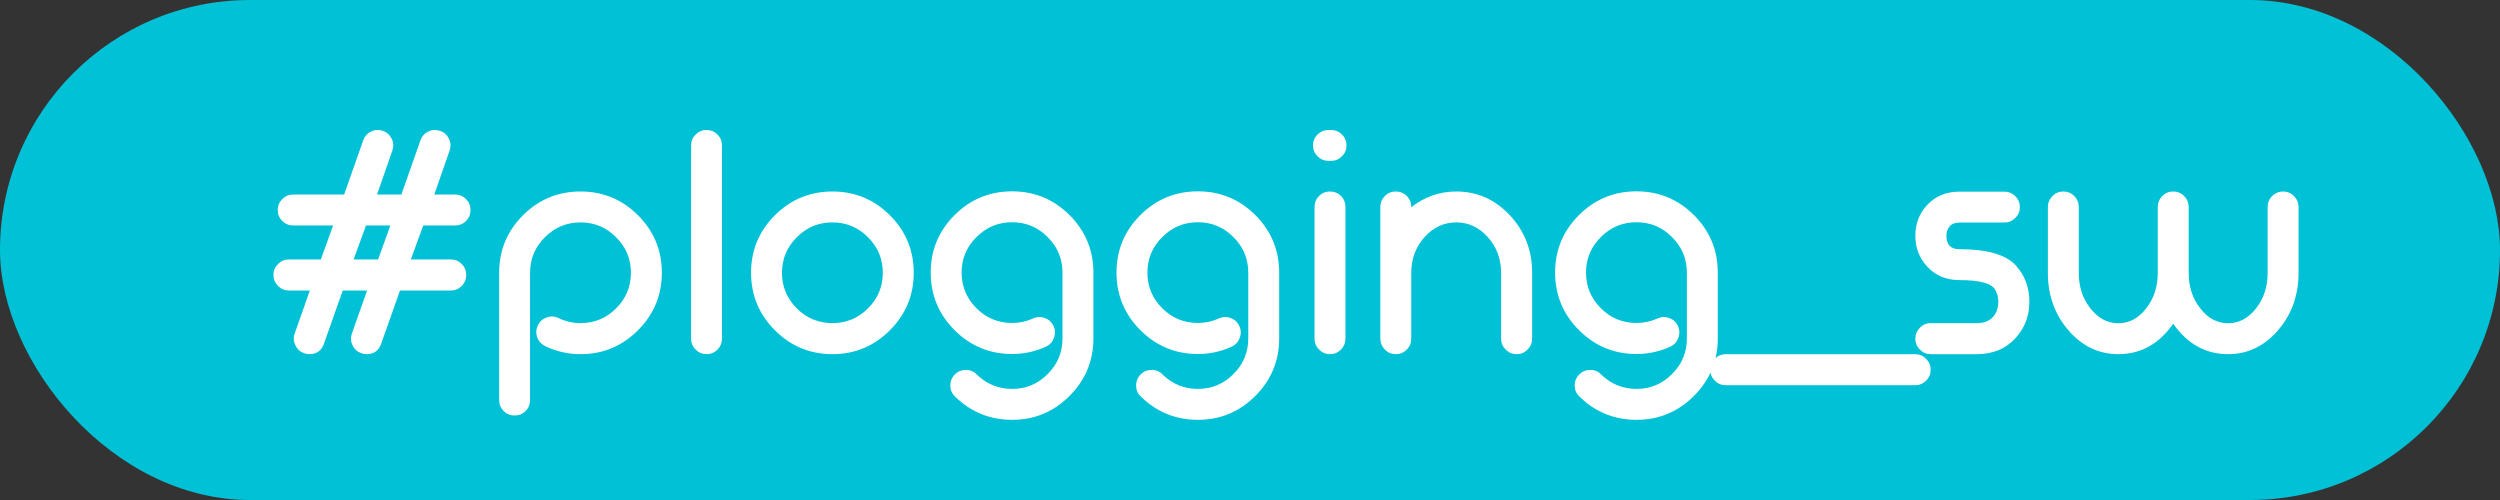
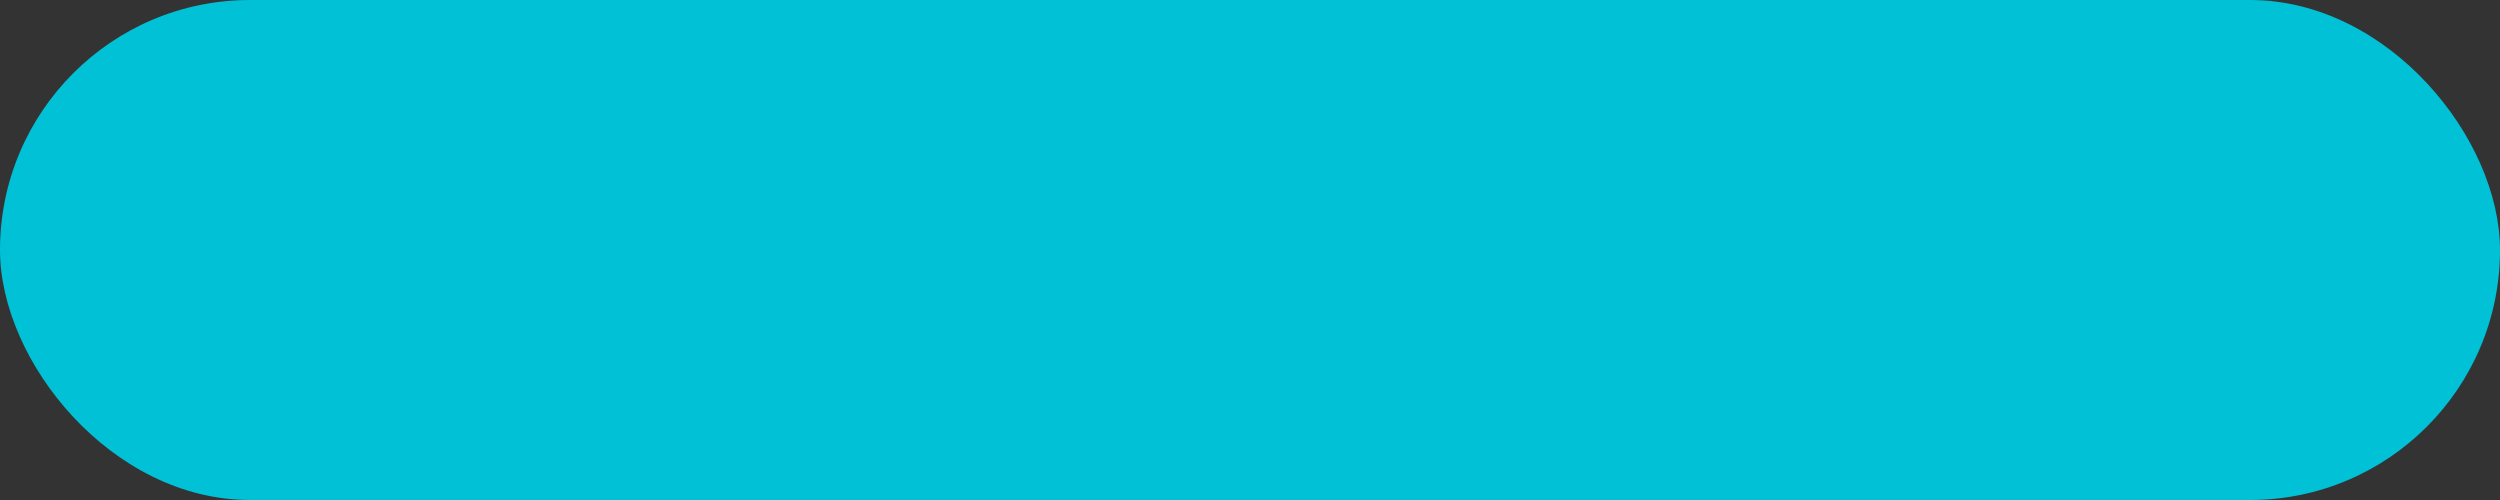
<svg xmlns="http://www.w3.org/2000/svg" width="240" height="48" viewBox="0 0 240 48" fill="none">
  <rect x="0" y="0" width="240" height="48" fill="#333333" stroke="none" />
  <rect width="240" height="48" rx="24" fill="#00C1D5" />
-   <path d="M43.688 21.645H40.632L39.442 24.906H43.276C43.688 24.906 44.04 25.053 44.334 25.347C44.618 25.641 44.76 25.988 44.76 26.39C44.76 26.801 44.618 27.154 44.334 27.448C44.04 27.741 43.688 27.888 43.276 27.888H38.399L36.592 33.001C36.356 33.667 35.886 34 35.181 34C35.015 34 34.853 33.971 34.696 33.912C34.305 33.775 34.021 33.52 33.844 33.148C33.668 32.776 33.648 32.399 33.785 32.017L35.24 27.888H32.904L31.097 33.001C30.862 33.667 30.392 34 29.687 34C29.52 34 29.358 33.971 29.202 33.912C28.81 33.775 28.526 33.52 28.35 33.148C28.173 32.776 28.154 32.399 28.291 32.017L29.745 27.888H27.733C27.321 27.888 26.974 27.741 26.689 27.448C26.396 27.154 26.249 26.801 26.249 26.39C26.249 25.988 26.396 25.641 26.689 25.347C26.974 25.053 27.321 24.906 27.733 24.906H30.803L31.978 21.645H28.144C27.733 21.645 27.385 21.503 27.101 21.218C26.807 20.925 26.66 20.572 26.66 20.161C26.66 19.749 26.807 19.402 27.101 19.117C27.385 18.824 27.733 18.677 28.144 18.677H33.036L34.873 13.461C35.01 13.079 35.26 12.8 35.622 12.624C35.994 12.448 36.376 12.428 36.768 12.565C37.15 12.702 37.429 12.957 37.605 13.329C37.782 13.691 37.801 14.069 37.664 14.46L36.195 18.677H38.531L40.367 13.461C40.504 13.079 40.754 12.8 41.117 12.624C41.489 12.448 41.871 12.428 42.263 12.565C42.645 12.702 42.924 12.957 43.1 13.329C43.276 13.691 43.296 14.069 43.159 14.46L41.69 18.677H43.688C44.099 18.677 44.452 18.824 44.745 19.117C45.029 19.402 45.171 19.749 45.171 20.161C45.171 20.572 45.029 20.925 44.745 21.218C44.452 21.503 44.099 21.645 43.688 21.645ZM33.947 24.906H36.298L37.473 21.645H35.137L33.947 24.906ZM50.211 20.66C51.739 19.142 53.58 18.383 55.735 18.383C57.88 18.383 59.716 19.142 61.244 20.66C62.772 22.188 63.536 24.029 63.536 26.184C63.536 28.339 62.772 30.18 61.244 31.708C59.716 33.236 57.88 34 55.735 34C54.53 34 53.394 33.74 52.326 33.221C51.954 33.035 51.699 32.751 51.562 32.369C51.435 31.977 51.459 31.596 51.636 31.223C51.812 30.861 52.096 30.611 52.488 30.474C52.87 30.337 53.247 30.357 53.619 30.533C54.285 30.856 54.99 31.018 55.735 31.018C57.067 31.018 58.203 30.547 59.143 29.607C60.093 28.657 60.568 27.516 60.568 26.184C60.568 24.852 60.093 23.716 59.143 22.776C58.203 21.826 57.067 21.351 55.735 21.351C54.393 21.351 53.252 21.826 52.311 22.776C51.361 23.716 50.886 24.852 50.886 26.184V38.407C50.886 38.819 50.744 39.171 50.46 39.465C50.166 39.749 49.814 39.891 49.403 39.891C48.991 39.891 48.644 39.749 48.359 39.465C48.066 39.171 47.919 38.819 47.919 38.407V26.184C47.919 24.029 48.683 22.188 50.211 20.66ZM66.782 12.918C67.067 12.624 67.414 12.477 67.826 12.477C68.237 12.477 68.59 12.624 68.883 12.918C69.168 13.202 69.309 13.55 69.309 13.961V32.502C69.309 32.913 69.168 33.265 68.883 33.559C68.59 33.853 68.237 34 67.826 34C67.414 34 67.067 33.853 66.782 33.559C66.489 33.265 66.342 32.913 66.342 32.502V13.961C66.342 13.55 66.489 13.202 66.782 12.918ZM74.393 20.66C75.921 19.142 77.762 18.383 79.917 18.383C82.062 18.383 83.898 19.142 85.426 20.66C86.954 22.188 87.718 24.029 87.718 26.184C87.718 28.339 86.954 30.18 85.426 31.708C83.898 33.236 82.062 34 79.917 34C77.762 34 75.921 33.236 74.393 31.708C72.865 30.18 72.101 28.339 72.101 26.184C72.101 24.029 72.865 22.188 74.393 20.66ZM76.494 29.607C77.434 30.547 78.575 31.018 79.917 31.018C81.249 31.018 82.385 30.547 83.325 29.607C84.275 28.657 84.75 27.516 84.75 26.184C84.75 24.852 84.275 23.716 83.325 22.776C82.385 21.826 81.249 21.351 79.917 21.351C78.575 21.351 77.434 21.826 76.494 22.776C75.544 23.716 75.069 24.852 75.069 26.184C75.069 27.516 75.544 28.657 76.494 29.607ZM91.641 20.645C93.168 19.127 95.01 18.368 97.165 18.368C99.309 18.368 101.146 19.127 102.674 20.645C104.202 22.173 104.966 24.015 104.966 26.169V32.487C104.966 34.642 104.202 36.483 102.674 38.011C101.146 39.539 99.309 40.303 97.165 40.303C95.029 40.303 93.198 39.553 91.67 38.055C91.376 37.771 91.229 37.423 91.229 37.012C91.229 36.6 91.371 36.248 91.655 35.954C91.949 35.66 92.302 35.513 92.713 35.513C93.124 35.503 93.472 35.645 93.756 35.939C94.706 36.87 95.842 37.335 97.165 37.335C98.496 37.335 99.633 36.86 100.573 35.91C101.523 34.97 101.998 33.829 101.998 32.487V26.169C101.998 24.837 101.523 23.701 100.573 22.761C99.633 21.811 98.496 21.336 97.165 21.336C95.823 21.336 94.682 21.811 93.741 22.761C92.791 23.701 92.316 24.837 92.316 26.169C92.316 27.502 92.791 28.642 93.741 29.593C94.682 30.533 95.823 31.003 97.165 31.003C97.87 31.003 98.536 30.861 99.163 30.577C99.544 30.401 99.927 30.386 100.308 30.533C100.69 30.67 100.97 30.925 101.146 31.297C101.312 31.679 101.322 32.061 101.175 32.443C101.038 32.825 100.784 33.104 100.411 33.28C99.383 33.75 98.301 33.985 97.165 33.985C95.01 33.985 93.168 33.221 91.641 31.693C90.113 30.166 89.349 28.324 89.349 26.169C89.349 24.015 90.113 22.173 91.641 20.645ZM109.476 20.645C111.004 19.127 112.845 18.368 115 18.368C117.145 18.368 118.981 19.127 120.509 20.645C122.037 22.173 122.801 24.015 122.801 26.169V32.487C122.801 34.642 122.037 36.483 120.509 38.011C118.981 39.539 117.145 40.303 115 40.303C112.865 40.303 111.033 39.553 109.505 38.055C109.212 37.771 109.065 37.423 109.065 37.012C109.065 36.6 109.207 36.248 109.491 35.954C109.784 35.66 110.137 35.513 110.548 35.513C110.96 35.503 111.308 35.645 111.592 35.939C112.542 36.87 113.678 37.335 115 37.335C116.332 37.335 117.468 36.86 118.408 35.91C119.358 34.97 119.833 33.829 119.833 32.487V26.169C119.833 24.837 119.358 23.701 118.408 22.761C117.468 21.811 116.332 21.336 115 21.336C113.658 21.336 112.517 21.811 111.577 22.761C110.627 23.701 110.152 24.837 110.152 26.169C110.152 27.502 110.627 28.642 111.577 29.593C112.517 30.533 113.658 31.003 115 31.003C115.705 31.003 116.371 30.861 116.998 30.577C117.38 30.401 117.762 30.386 118.144 30.533C118.526 30.67 118.805 30.925 118.981 31.297C119.148 31.679 119.158 32.061 119.011 32.443C118.874 32.825 118.619 33.104 118.247 33.28C117.218 33.75 116.136 33.985 115 33.985C112.845 33.985 111.004 33.221 109.476 31.693C107.948 30.166 107.184 28.324 107.184 26.169C107.184 24.015 107.948 22.173 109.476 20.645ZM126.636 18.809C126.92 18.525 127.267 18.383 127.679 18.383C128.09 18.383 128.443 18.525 128.736 18.809C129.021 19.103 129.163 19.455 129.163 19.867V32.502C129.163 32.913 129.021 33.265 128.736 33.559C128.443 33.853 128.09 34 127.679 34C127.267 34 126.92 33.853 126.636 33.559C126.342 33.265 126.195 32.913 126.195 32.502V19.867C126.195 19.455 126.342 19.103 126.636 18.809ZM126.489 15.004C126.195 14.72 126.048 14.372 126.048 13.961C126.048 13.55 126.195 13.197 126.489 12.903C126.783 12.619 127.135 12.477 127.546 12.477H127.767C128.178 12.477 128.531 12.619 128.825 12.903C129.118 13.197 129.265 13.55 129.265 13.961C129.265 14.372 129.118 14.72 128.825 15.004C128.531 15.298 128.178 15.445 127.767 15.445H127.546C127.135 15.445 126.783 15.298 126.489 15.004ZM135.48 19.896C136.763 18.887 138.203 18.383 139.799 18.383C141.807 18.383 143.521 19.142 144.941 20.66C146.371 22.188 147.086 24.029 147.086 26.184V32.502C147.086 32.913 146.939 33.265 146.645 33.559C146.361 33.853 146.014 34 145.602 34C145.191 34 144.838 33.853 144.545 33.559C144.251 33.265 144.104 32.913 144.104 32.502V26.184C144.104 24.852 143.683 23.716 142.84 22.776C141.998 21.826 140.984 21.351 139.799 21.351C138.614 21.351 137.6 21.821 136.758 22.761C135.906 23.711 135.48 24.852 135.48 26.184V32.502C135.48 32.913 135.338 33.265 135.054 33.559C134.76 33.853 134.407 34 133.996 34C133.585 34 133.237 33.853 132.953 33.559C132.659 33.265 132.512 32.913 132.512 32.502V19.867C132.512 19.455 132.659 19.103 132.953 18.809C133.237 18.525 133.585 18.383 133.996 18.383C134.407 18.383 134.76 18.525 135.054 18.809C135.338 19.103 135.48 19.455 135.48 19.867V19.896ZM151.582 20.645C153.11 19.127 154.951 18.368 157.106 18.368C159.251 18.368 161.087 19.127 162.615 20.645C164.143 22.173 164.907 24.015 164.907 26.169V32.487C164.907 34.642 164.143 36.483 162.615 38.011C161.087 39.539 159.251 40.303 157.106 40.303C154.971 40.303 153.139 39.553 151.611 38.055C151.317 37.771 151.17 37.423 151.17 37.012C151.17 36.6 151.312 36.248 151.596 35.954C151.89 35.66 152.243 35.513 152.654 35.513C153.066 35.503 153.413 35.645 153.697 35.939C154.647 36.87 155.783 37.335 157.106 37.335C158.438 37.335 159.574 36.86 160.514 35.91C161.464 34.97 161.939 33.829 161.939 32.487V26.169C161.939 24.837 161.464 23.701 160.514 22.761C159.574 21.811 158.438 21.336 157.106 21.336C155.764 21.336 154.623 21.811 153.683 22.761C152.733 23.701 152.258 24.837 152.258 26.169C152.258 27.502 152.733 28.642 153.683 29.593C154.623 30.533 155.764 31.003 157.106 31.003C157.811 31.003 158.477 30.861 159.104 30.577C159.486 30.401 159.868 30.386 160.25 30.533C160.632 30.67 160.911 30.925 161.087 31.297C161.254 31.679 161.263 32.061 161.116 32.443C160.979 32.825 160.725 33.104 160.353 33.28C159.324 33.75 158.242 33.985 157.106 33.985C154.951 33.985 153.11 33.221 151.582 31.693C150.054 30.166 149.29 28.324 149.29 26.169C149.29 24.015 150.054 22.173 151.582 20.645ZM165.671 34H183.844C184.256 34 184.608 34.147 184.902 34.441C185.196 34.735 185.343 35.087 185.343 35.498C185.343 35.91 185.196 36.258 184.902 36.542C184.608 36.836 184.256 36.982 183.844 36.982H165.671C165.259 36.982 164.912 36.836 164.628 36.542C164.334 36.258 164.187 35.91 164.187 35.498C164.187 35.087 164.334 34.735 164.628 34.441C164.912 34.147 165.259 34 165.671 34ZM188.105 23.922C190.788 23.922 192.6 24.451 193.541 25.508C194.393 26.458 194.819 27.609 194.819 28.961C194.819 30.293 194.398 31.434 193.555 32.384C192.605 33.461 191.352 34 189.794 34H185.357C184.946 34 184.598 33.853 184.314 33.559C184.02 33.275 183.874 32.928 183.874 32.516C183.874 32.105 184.02 31.752 184.314 31.458C184.598 31.165 184.946 31.018 185.357 31.018H189.794C190.46 31.018 190.974 30.817 191.337 30.415C191.67 30.033 191.836 29.549 191.836 28.961C191.836 28.559 191.743 28.187 191.557 27.844C191.224 27.208 190.073 26.889 188.105 26.889C186.812 26.889 185.764 26.439 184.961 25.538C184.236 24.725 183.874 23.76 183.874 22.643C183.874 21.517 184.226 20.557 184.931 19.764C185.735 18.853 186.792 18.398 188.105 18.398H192.424C192.826 18.398 193.173 18.54 193.467 18.824C193.761 19.117 193.908 19.47 193.908 19.881C193.908 20.293 193.761 20.641 193.467 20.925C193.173 21.218 192.826 21.365 192.424 21.365H188.105C187.693 21.365 187.38 21.488 187.164 21.733C186.959 21.968 186.856 22.271 186.856 22.643C186.856 23.496 187.272 23.922 188.105 23.922ZM213.903 34C211.748 34 209.99 33.026 208.629 31.076C207.267 33.026 205.509 34 203.354 34C201.494 34 199.902 33.241 198.58 31.723C197.258 30.195 196.596 28.354 196.596 26.199V19.881C196.596 19.47 196.743 19.117 197.037 18.824C197.321 18.53 197.669 18.383 198.08 18.383C198.492 18.383 198.844 18.53 199.138 18.824C199.422 19.117 199.564 19.47 199.564 19.881V26.199C199.564 27.531 199.936 28.667 200.681 29.607C201.425 30.557 202.316 31.032 203.354 31.032C204.402 31.032 205.294 30.557 206.028 29.607C206.773 28.667 207.145 27.531 207.145 26.199V19.881C207.145 19.47 207.287 19.117 207.571 18.824C207.865 18.53 208.217 18.383 208.629 18.383C209.04 18.383 209.393 18.53 209.686 18.824C209.971 19.117 210.113 19.47 210.113 19.881V26.199C210.113 27.531 210.485 28.667 211.229 29.607C211.964 30.557 212.855 31.032 213.903 31.032C214.941 31.032 215.832 30.557 216.577 29.607C217.321 28.667 217.693 27.531 217.693 26.199V19.881C217.693 19.47 217.835 19.117 218.119 18.824C218.413 18.53 218.766 18.383 219.177 18.383C219.589 18.383 219.936 18.53 220.22 18.824C220.514 19.117 220.661 19.47 220.661 19.881V26.199C220.661 28.354 220 30.195 218.678 31.723C217.355 33.241 215.764 34 213.903 34Z" fill="white" />
</svg>